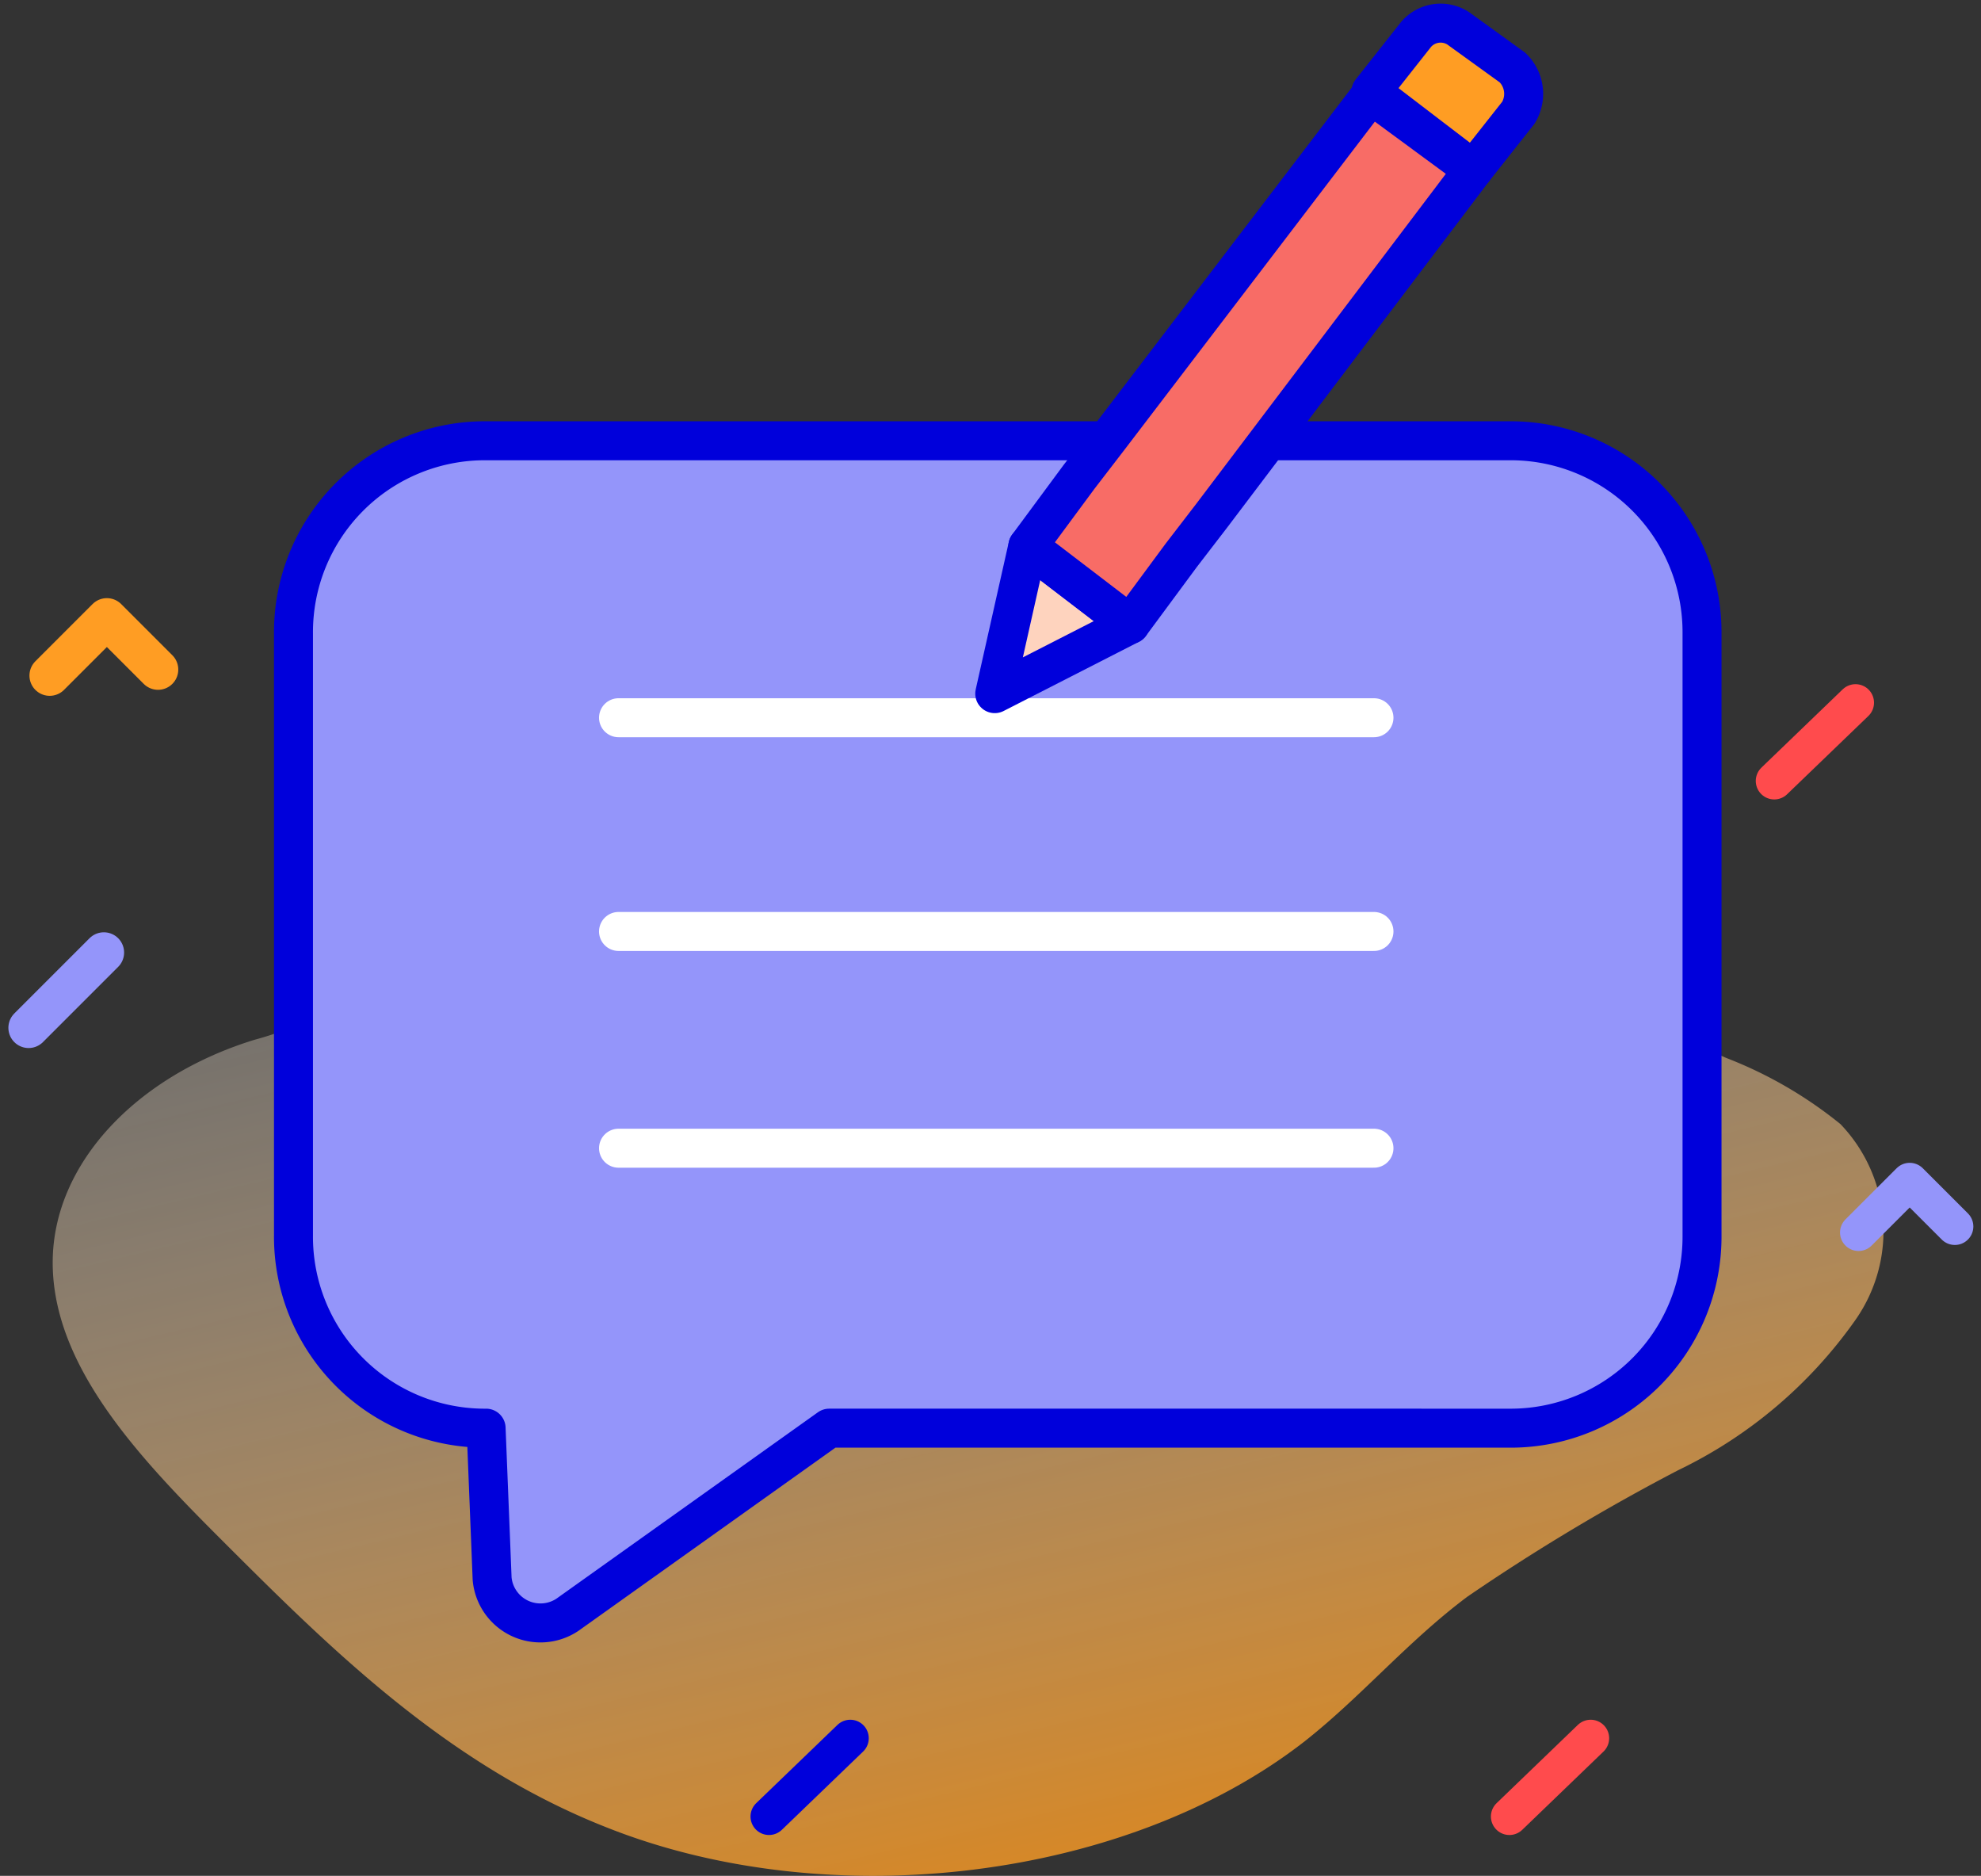
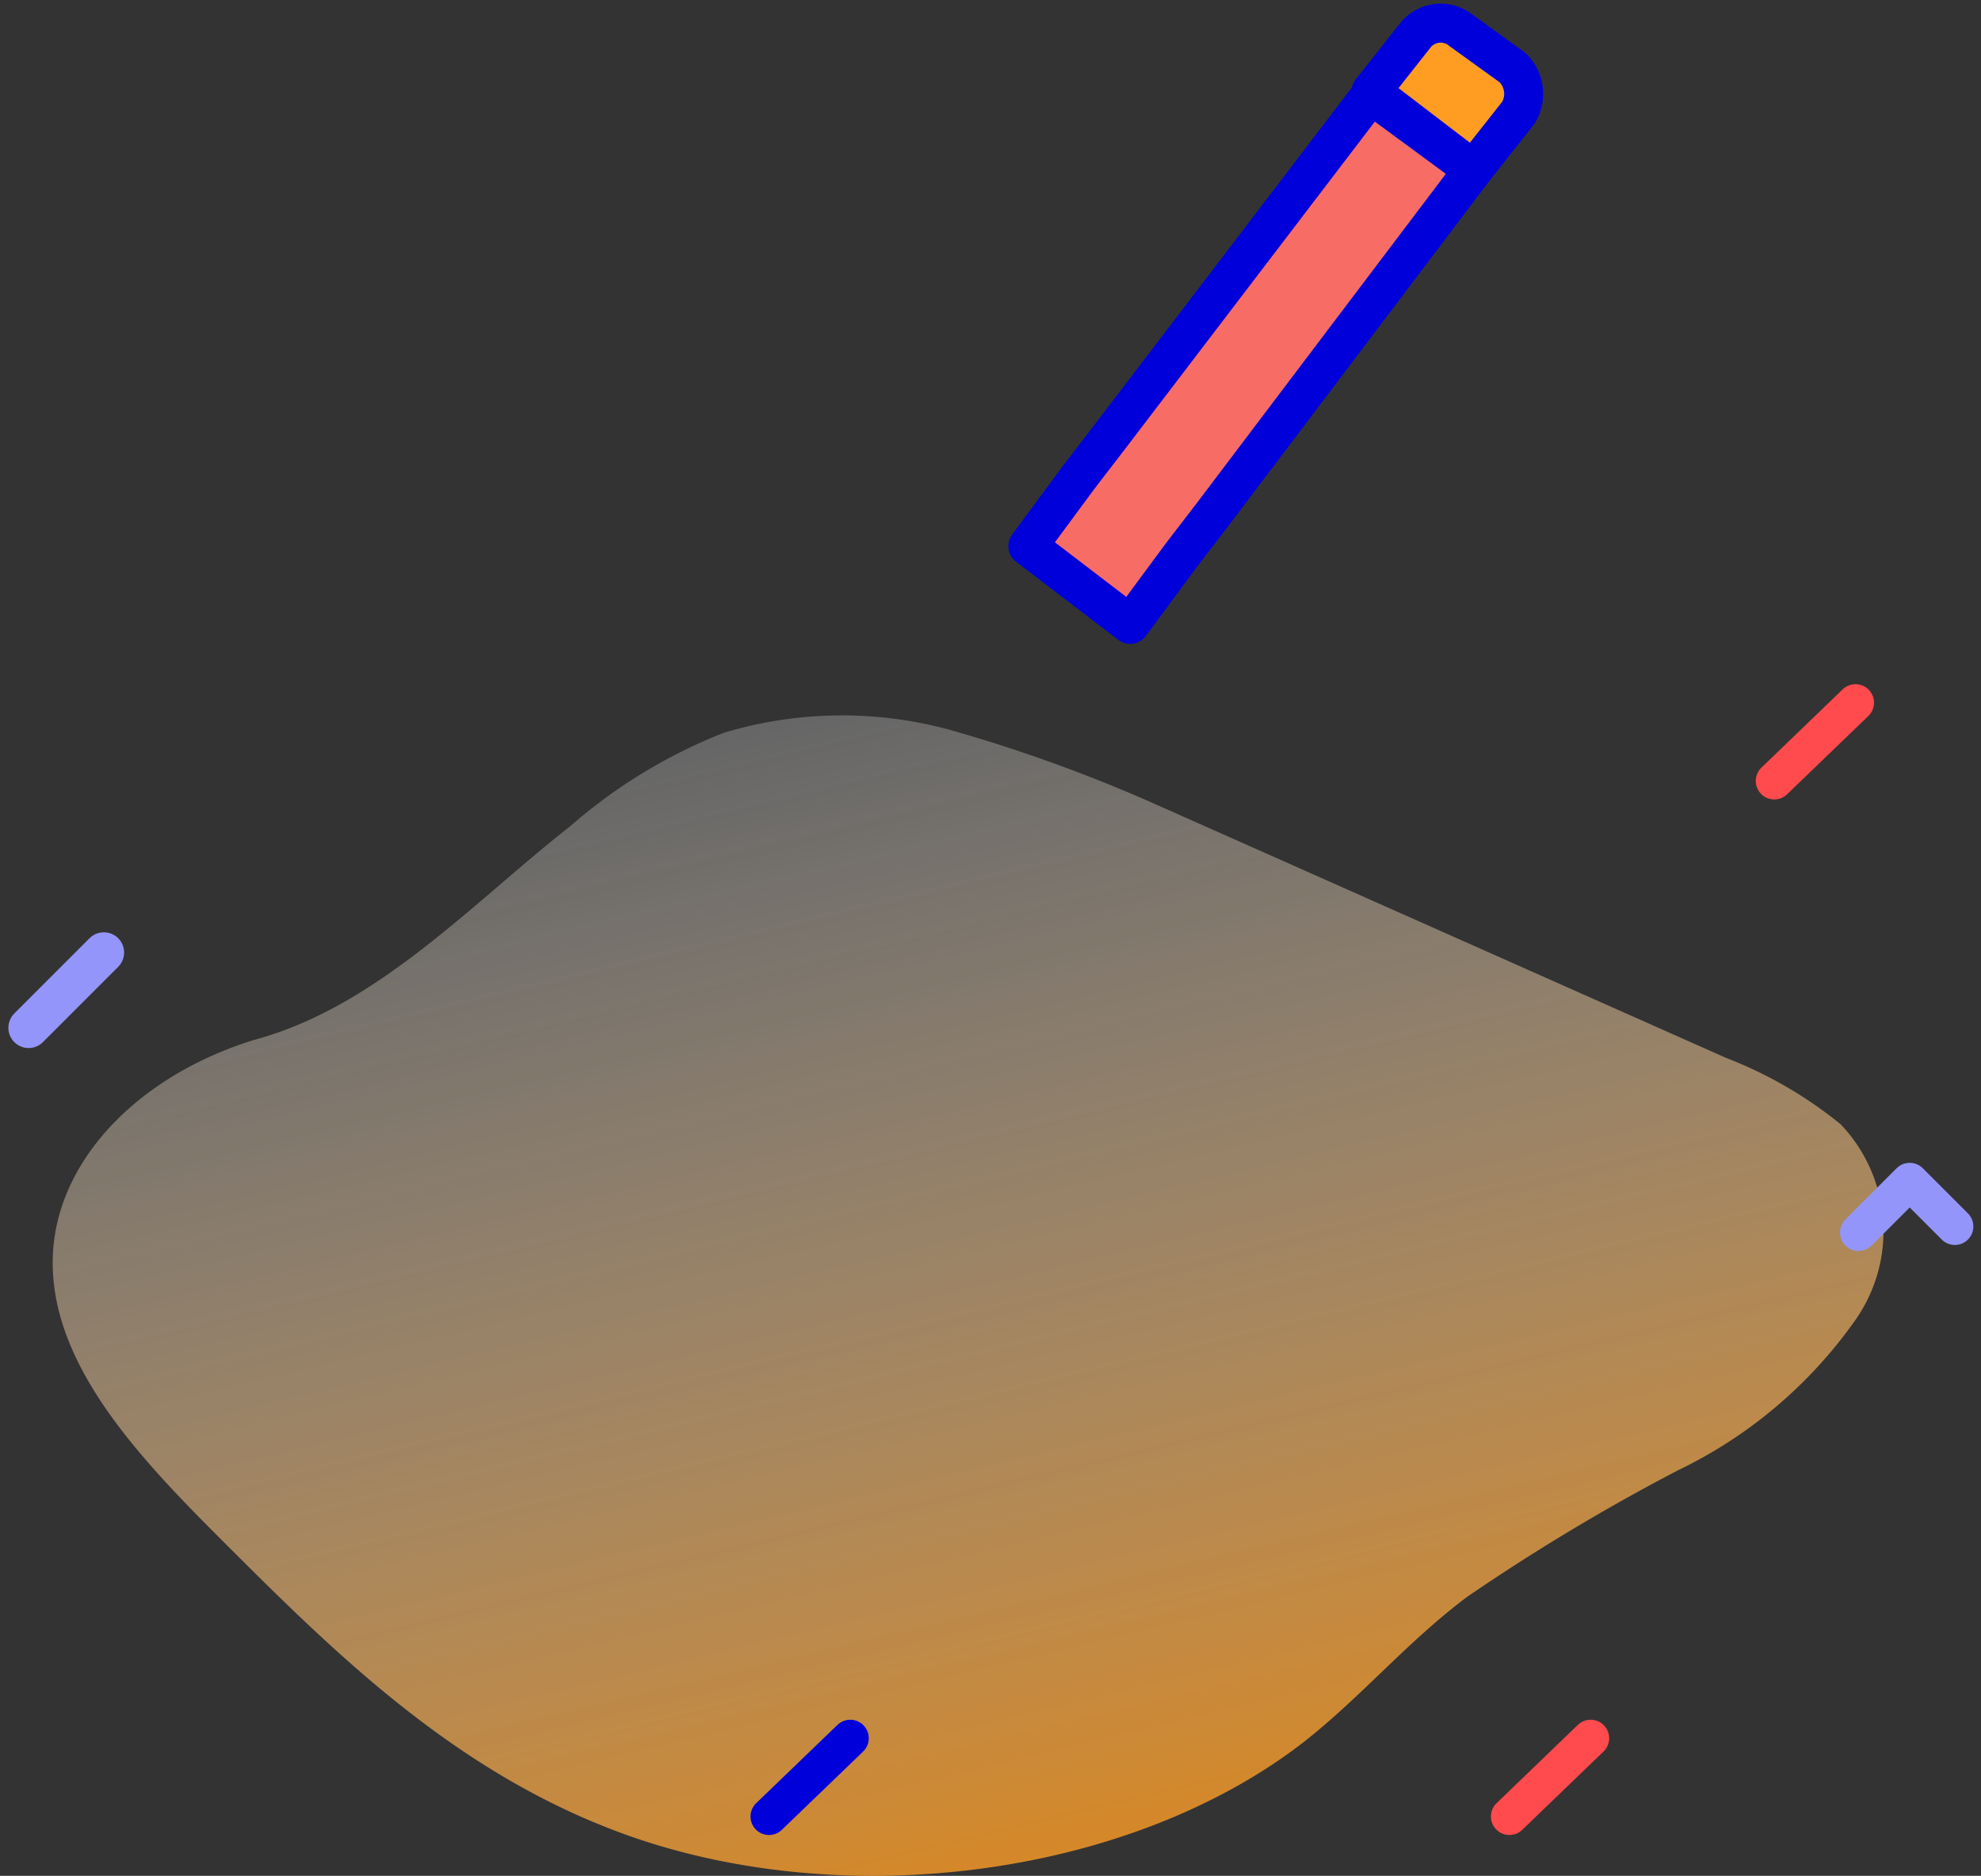
<svg xmlns="http://www.w3.org/2000/svg" width="65.82" height="62.313" viewBox="0 0 65.82 62.313">
  <rect x="0" y="0" width="65.82" height="62.313" fill="#333333" stroke="none" />
  <defs>
    <linearGradient id="linear-gradient" x1="0.339" y1="0.033" x2="0.662" y2="0.914" gradientUnits="objectBoundingBox">
      <stop offset="0" stop-color="#fff" stop-opacity="0.251" />
      <stop offset="1" stop-color="#ff9d23" stop-opacity="0.8" />
    </linearGradient>
  </defs>
  <g id="_092f3917180757192805c9548ddb6716" data-name="092f3917180757192805c9548ddb6716" transform="translate(0.951 -0.358)">
    <path id="Path_1058" data-name="Path 1058" d="M18,27.8a17.4,17.4,0,0,1,5.1-3.1,13.63,13.63,0,0,1,7.5-.1,51.33,51.33,0,0,1,6.9,2.5l18.9,8.4a14.04,14.04,0,0,1,3.8,2.2,5.133,5.133,0,0,1,.5,6.5,15.32,15.32,0,0,1-5.9,5,68.218,68.218,0,0,0-7,4.2c-2,1.5-3.5,3.3-5.4,4.8-5.9,4.6-15.7,5.8-23.1,2.9-5.4-2.1-9.3-6-13-9.7C3.6,48.7.8,45.7.8,42.3c0-3.3,2.8-6.2,6.7-7.4,4.1-1.1,7.3-4.6,10.5-7.1Z" fill="url(#linear-gradient)" />
-     <path id="Path_1059" data-name="Path 1059" d="M.7,22.8l1.9-1.9,1.7,1.7" fill="none" stroke="#ff9d23" stroke-linecap="round" stroke-linejoin="round" stroke-miterlimit="10" stroke-width="1.345" />
    <path id="Path_1060" data-name="Path 1060" d="M60.8,41.3l1.7-1.7L64,41.1" fill="none" stroke="#9495fa" stroke-linecap="round" stroke-linejoin="round" stroke-miterlimit="10" stroke-width="1.229" />
    <path id="Path_1061" data-name="Path 1061" d="M2.5,32,0,34.5" fill="none" stroke="#9495fa" stroke-linecap="round" stroke-linejoin="round" stroke-miterlimit="10" stroke-width="1.345" />
    <path id="Path_1062" data-name="Path 1062" d="M60.7,23.7,58,26.3" fill="none" stroke="#ff4b4d" stroke-linecap="round" stroke-linejoin="round" stroke-miterlimit="10" stroke-width="1.229" />
    <path id="Path_1063" data-name="Path 1063" d="M27.3,58.1l-2.7,2.6" fill="none" stroke="#0000db" stroke-linecap="round" stroke-linejoin="round" stroke-miterlimit="10" stroke-width="1.229" />
    <path id="Path_1064" data-name="Path 1064" d="M51.9,58.1l-2.7,2.6" fill="none" stroke="#ff4b4d" stroke-linecap="round" stroke-linejoin="round" stroke-miterlimit="10" stroke-width="1.229" />
    <g id="Group_3004" data-name="Group 3004">
-       <path id="Path_1065" data-name="Path 1065" d="M35.7,15H15.1a6.359,6.359,0,0,0-6.3,6.4v20a6.359,6.359,0,0,0,6.3,6.4h.1l.2,5A1.613,1.613,0,0,0,17.9,54l8.7-6.2H49.3a6.359,6.359,0,0,0,6.3-6.4v-20A6.359,6.359,0,0,0,49.3,15H35.7Z" fill="#9495fa" stroke="#0000db" stroke-linecap="round" stroke-linejoin="round" stroke-miterlimit="10" stroke-width="1.295" />
-       <path id="Path_1066" data-name="Path 1066" d="M19.6,31.3H44.7M19.6,38.5H44.7M19.6,24.2H44.7" fill="none" stroke="#fff" stroke-linecap="round" stroke-linejoin="round" stroke-miterlimit="10" stroke-width="1.295" />
      <path id="Path_1067" data-name="Path 1067" d="M49.5,4.1,48,6h0L44.6,3.4l1.5-1.9a1.075,1.075,0,0,1,1.4-.2l1.8,1.3A1.212,1.212,0,0,1,49.5,4.1Z" fill="#ff9d23" stroke="#0000db" stroke-linecap="round" stroke-linejoin="round" stroke-miterlimit="10" stroke-width="1.295" />
-       <path id="Path_1068" data-name="Path 1068" d="M36.6,21.1l-4.5,2.3,1.1-4.9Z" fill="#fed3be" stroke="#0000db" stroke-linecap="round" stroke-linejoin="round" stroke-miterlimit="10" stroke-width="1.295" />
      <path id="Path_1069" data-name="Path 1069" d="M48,6,39.3,17.5l-1,1.3-1.7,2.3-3.4-2.6,1.7-2.3,1-1.3L44.6,3.5Z" fill="#f86c66" stroke="#0000db" stroke-linecap="round" stroke-linejoin="round" stroke-miterlimit="10" stroke-width="1.295" />
    </g>
  </g>
</svg>